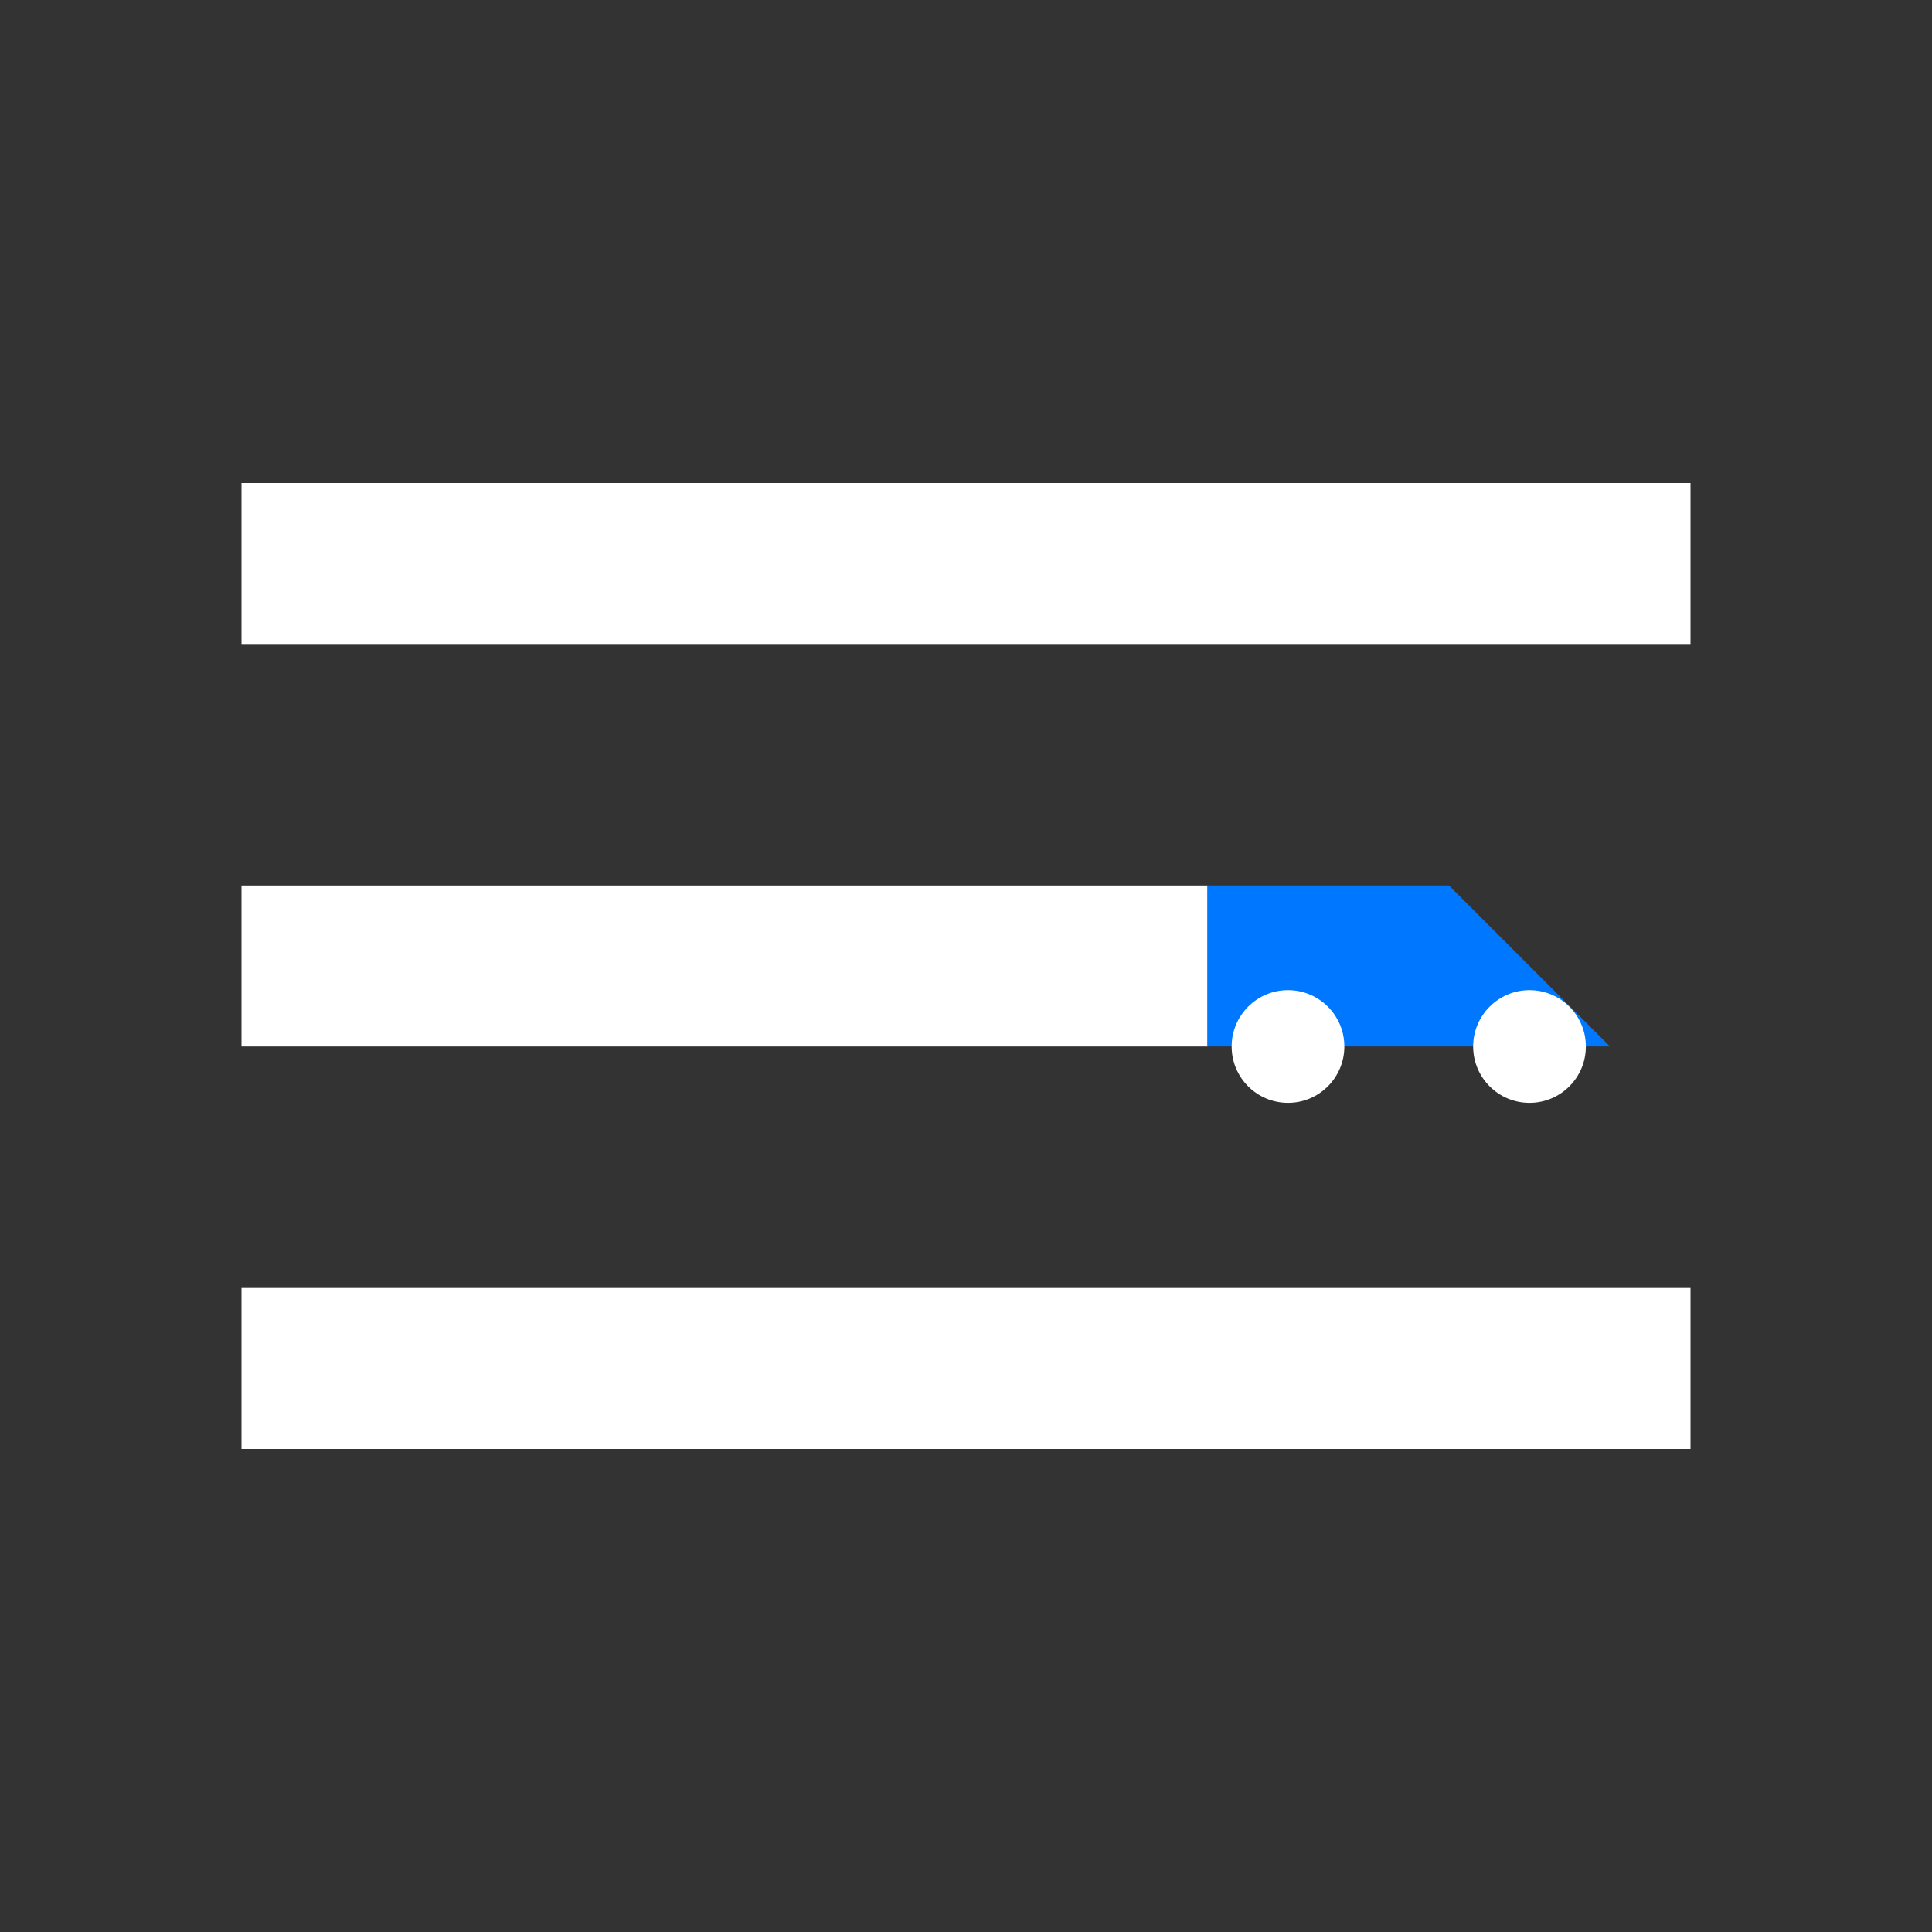
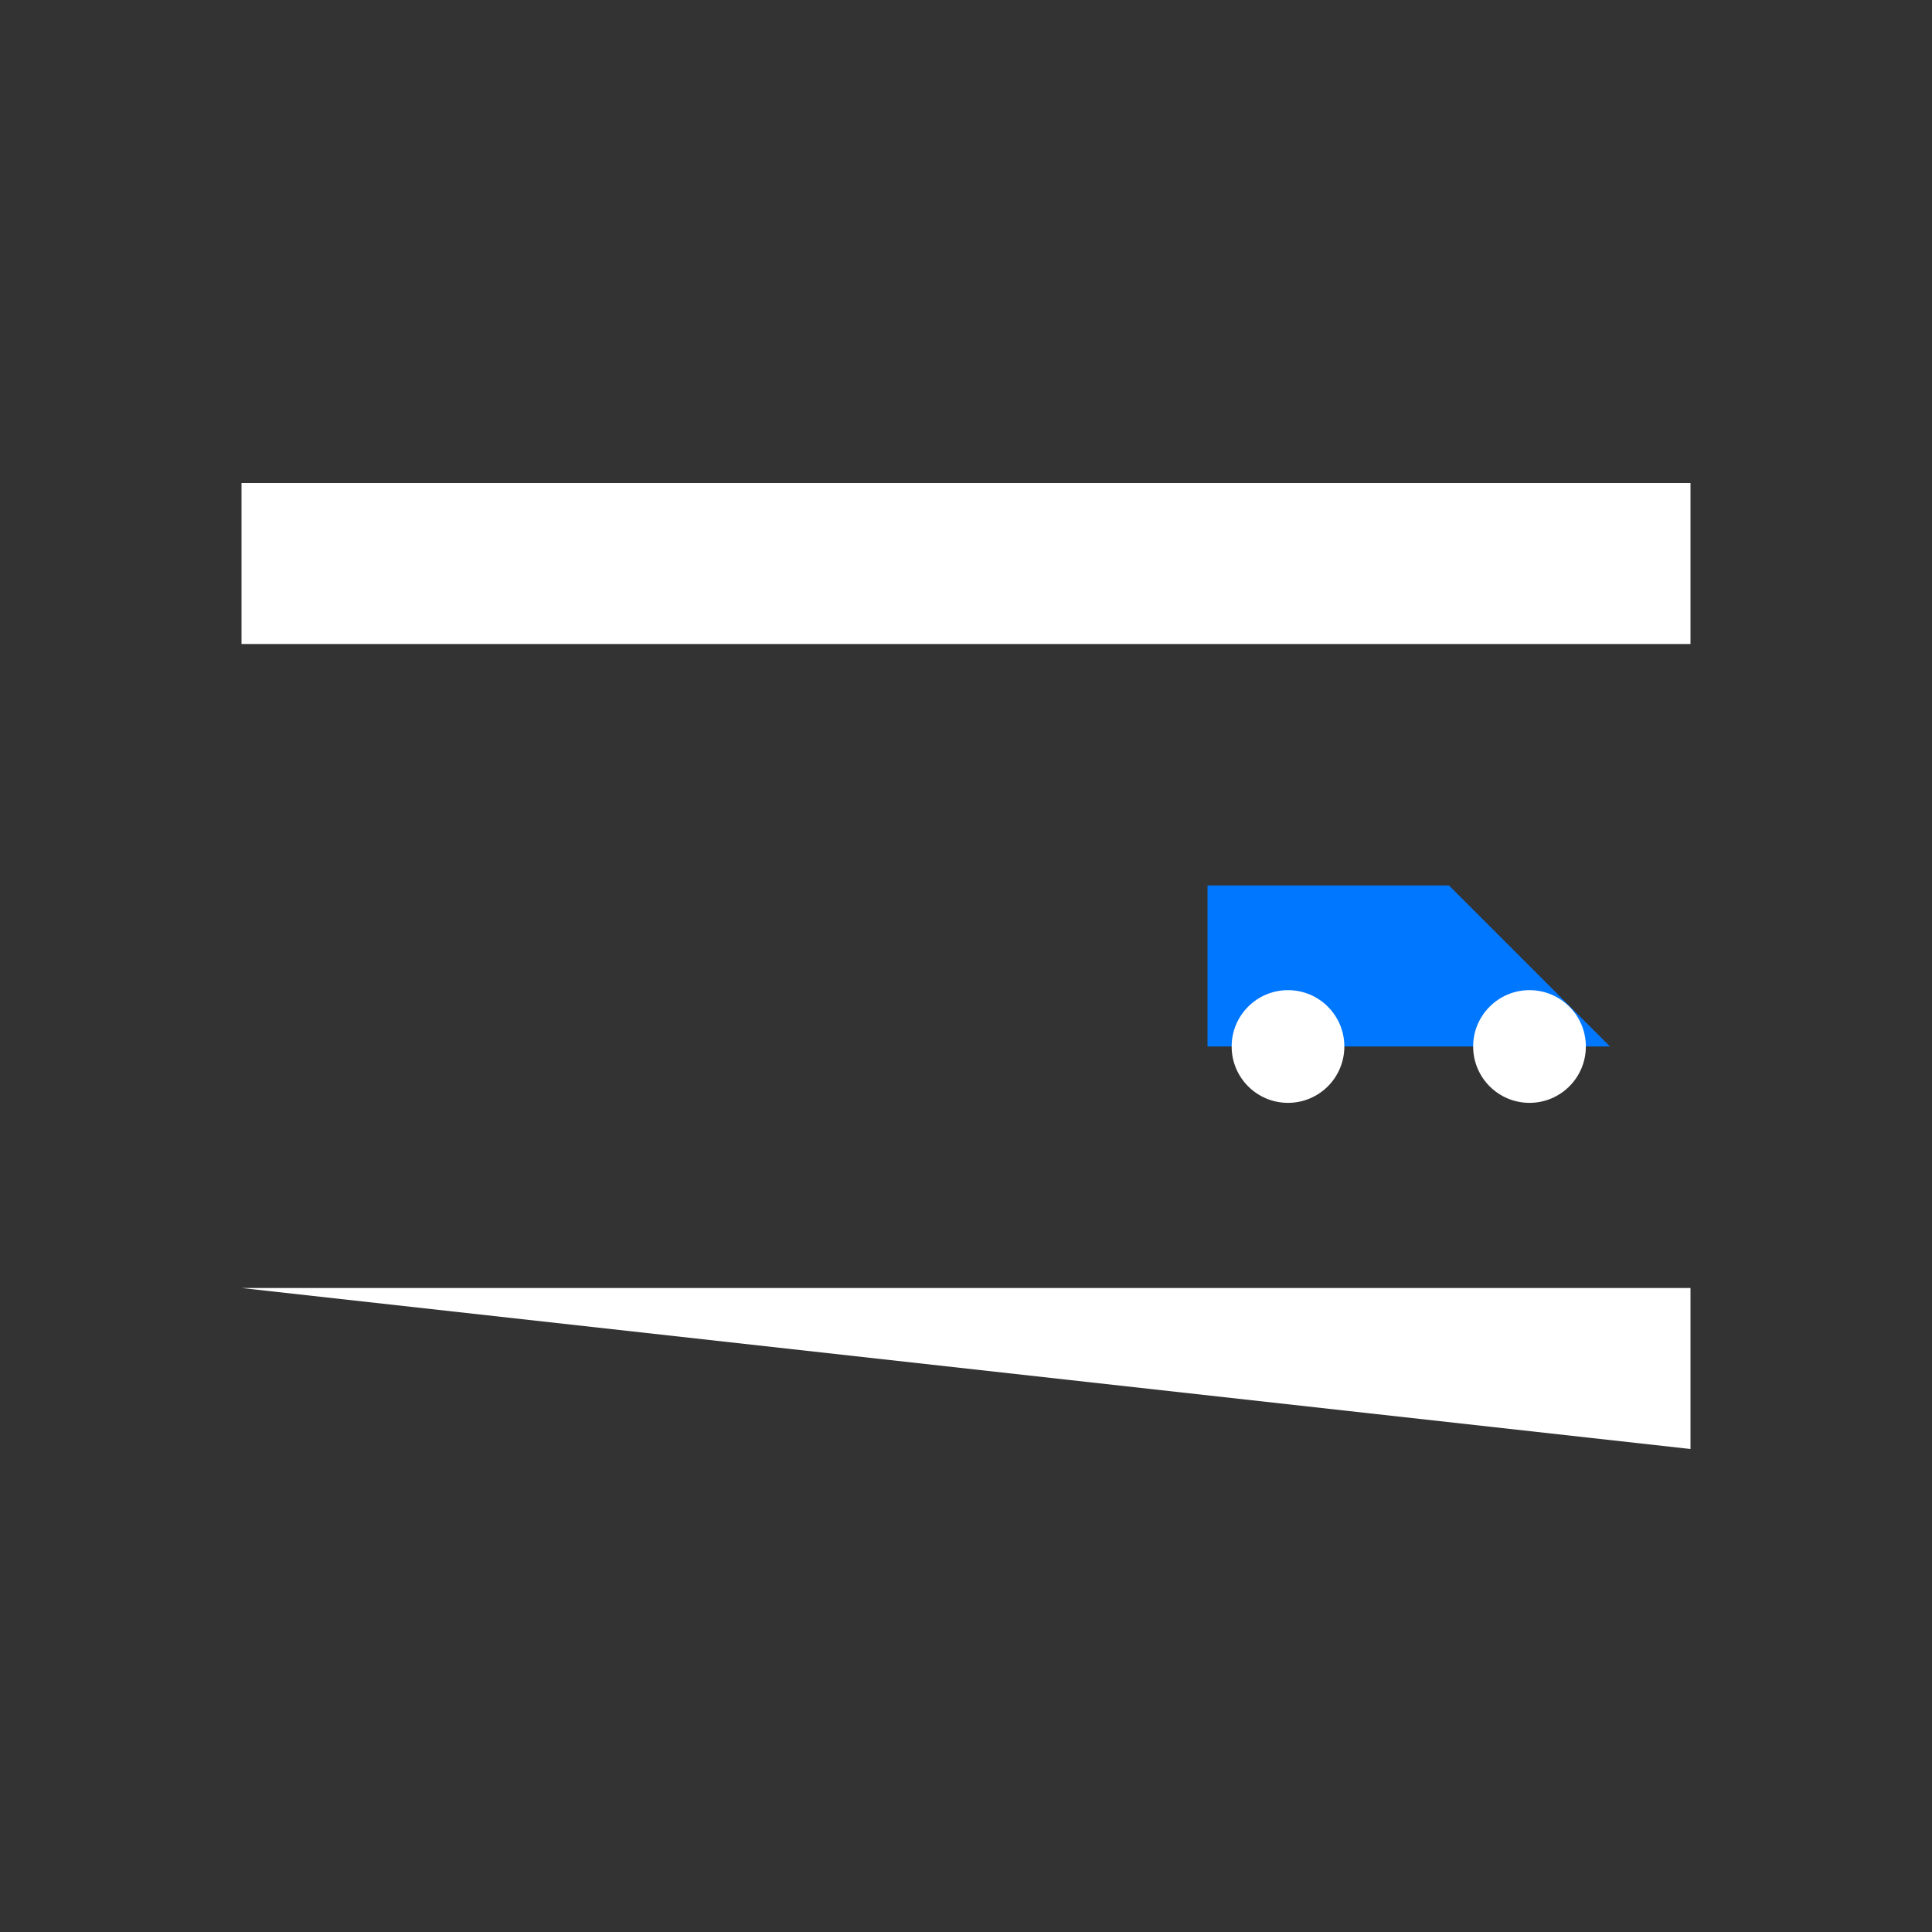
<svg xmlns="http://www.w3.org/2000/svg" width="24" height="24" viewBox="0 0 24 24">
  <rect x="0" y="0" width="24" height="24" fill="#333333" stroke="none" />
  <style>
    .primary { fill: #0077ff; }
    .secondary { fill: #ffffff; }
  </style>
  <path class="secondary" d="M3 6 h18 v2 h-18 z" />
-   <path class="secondary" d="M3 11 h12 v2 h-12 z" />
  <path class="primary" d="M15 11 h3 l2 2 v0 h-5 z" />
  <circle cx="16" cy="13" r="0.7" class="secondary" />
  <circle cx="19" cy="13" r="0.7" class="secondary" />
-   <path class="secondary" d="M3 16 h18 v2 h-18 z" />
+   <path class="secondary" d="M3 16 h18 v2 z" />
</svg>